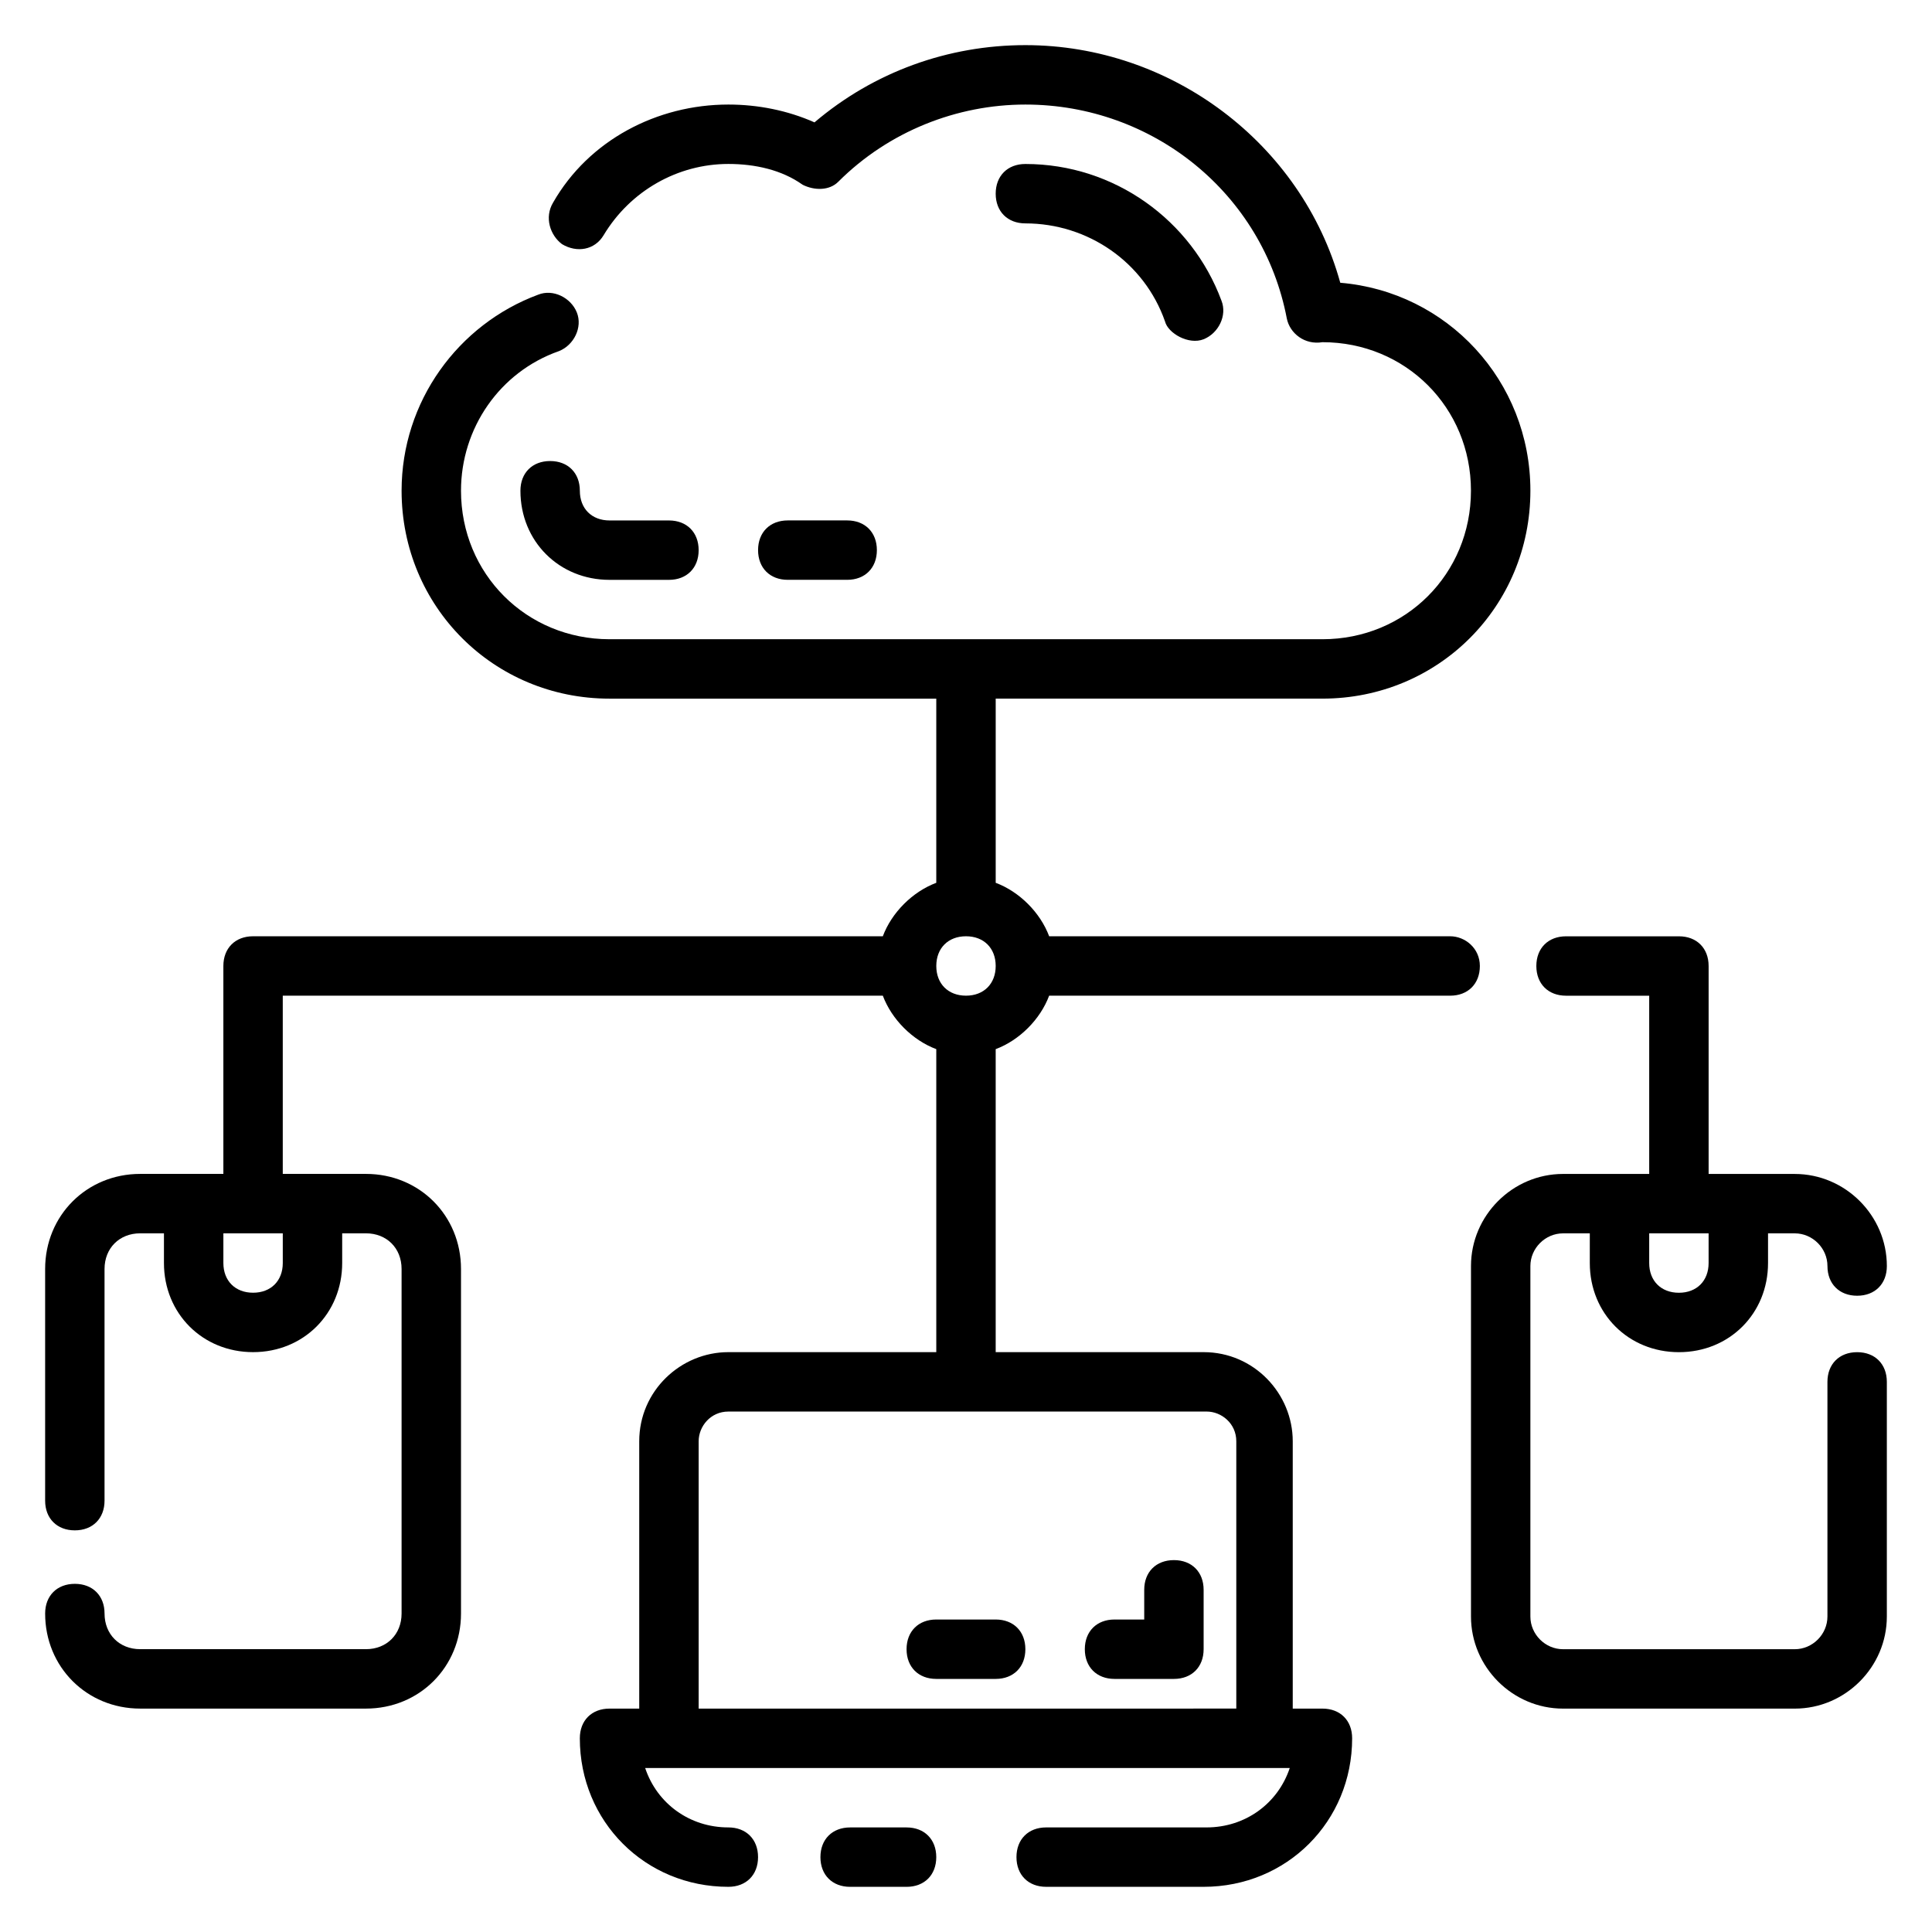
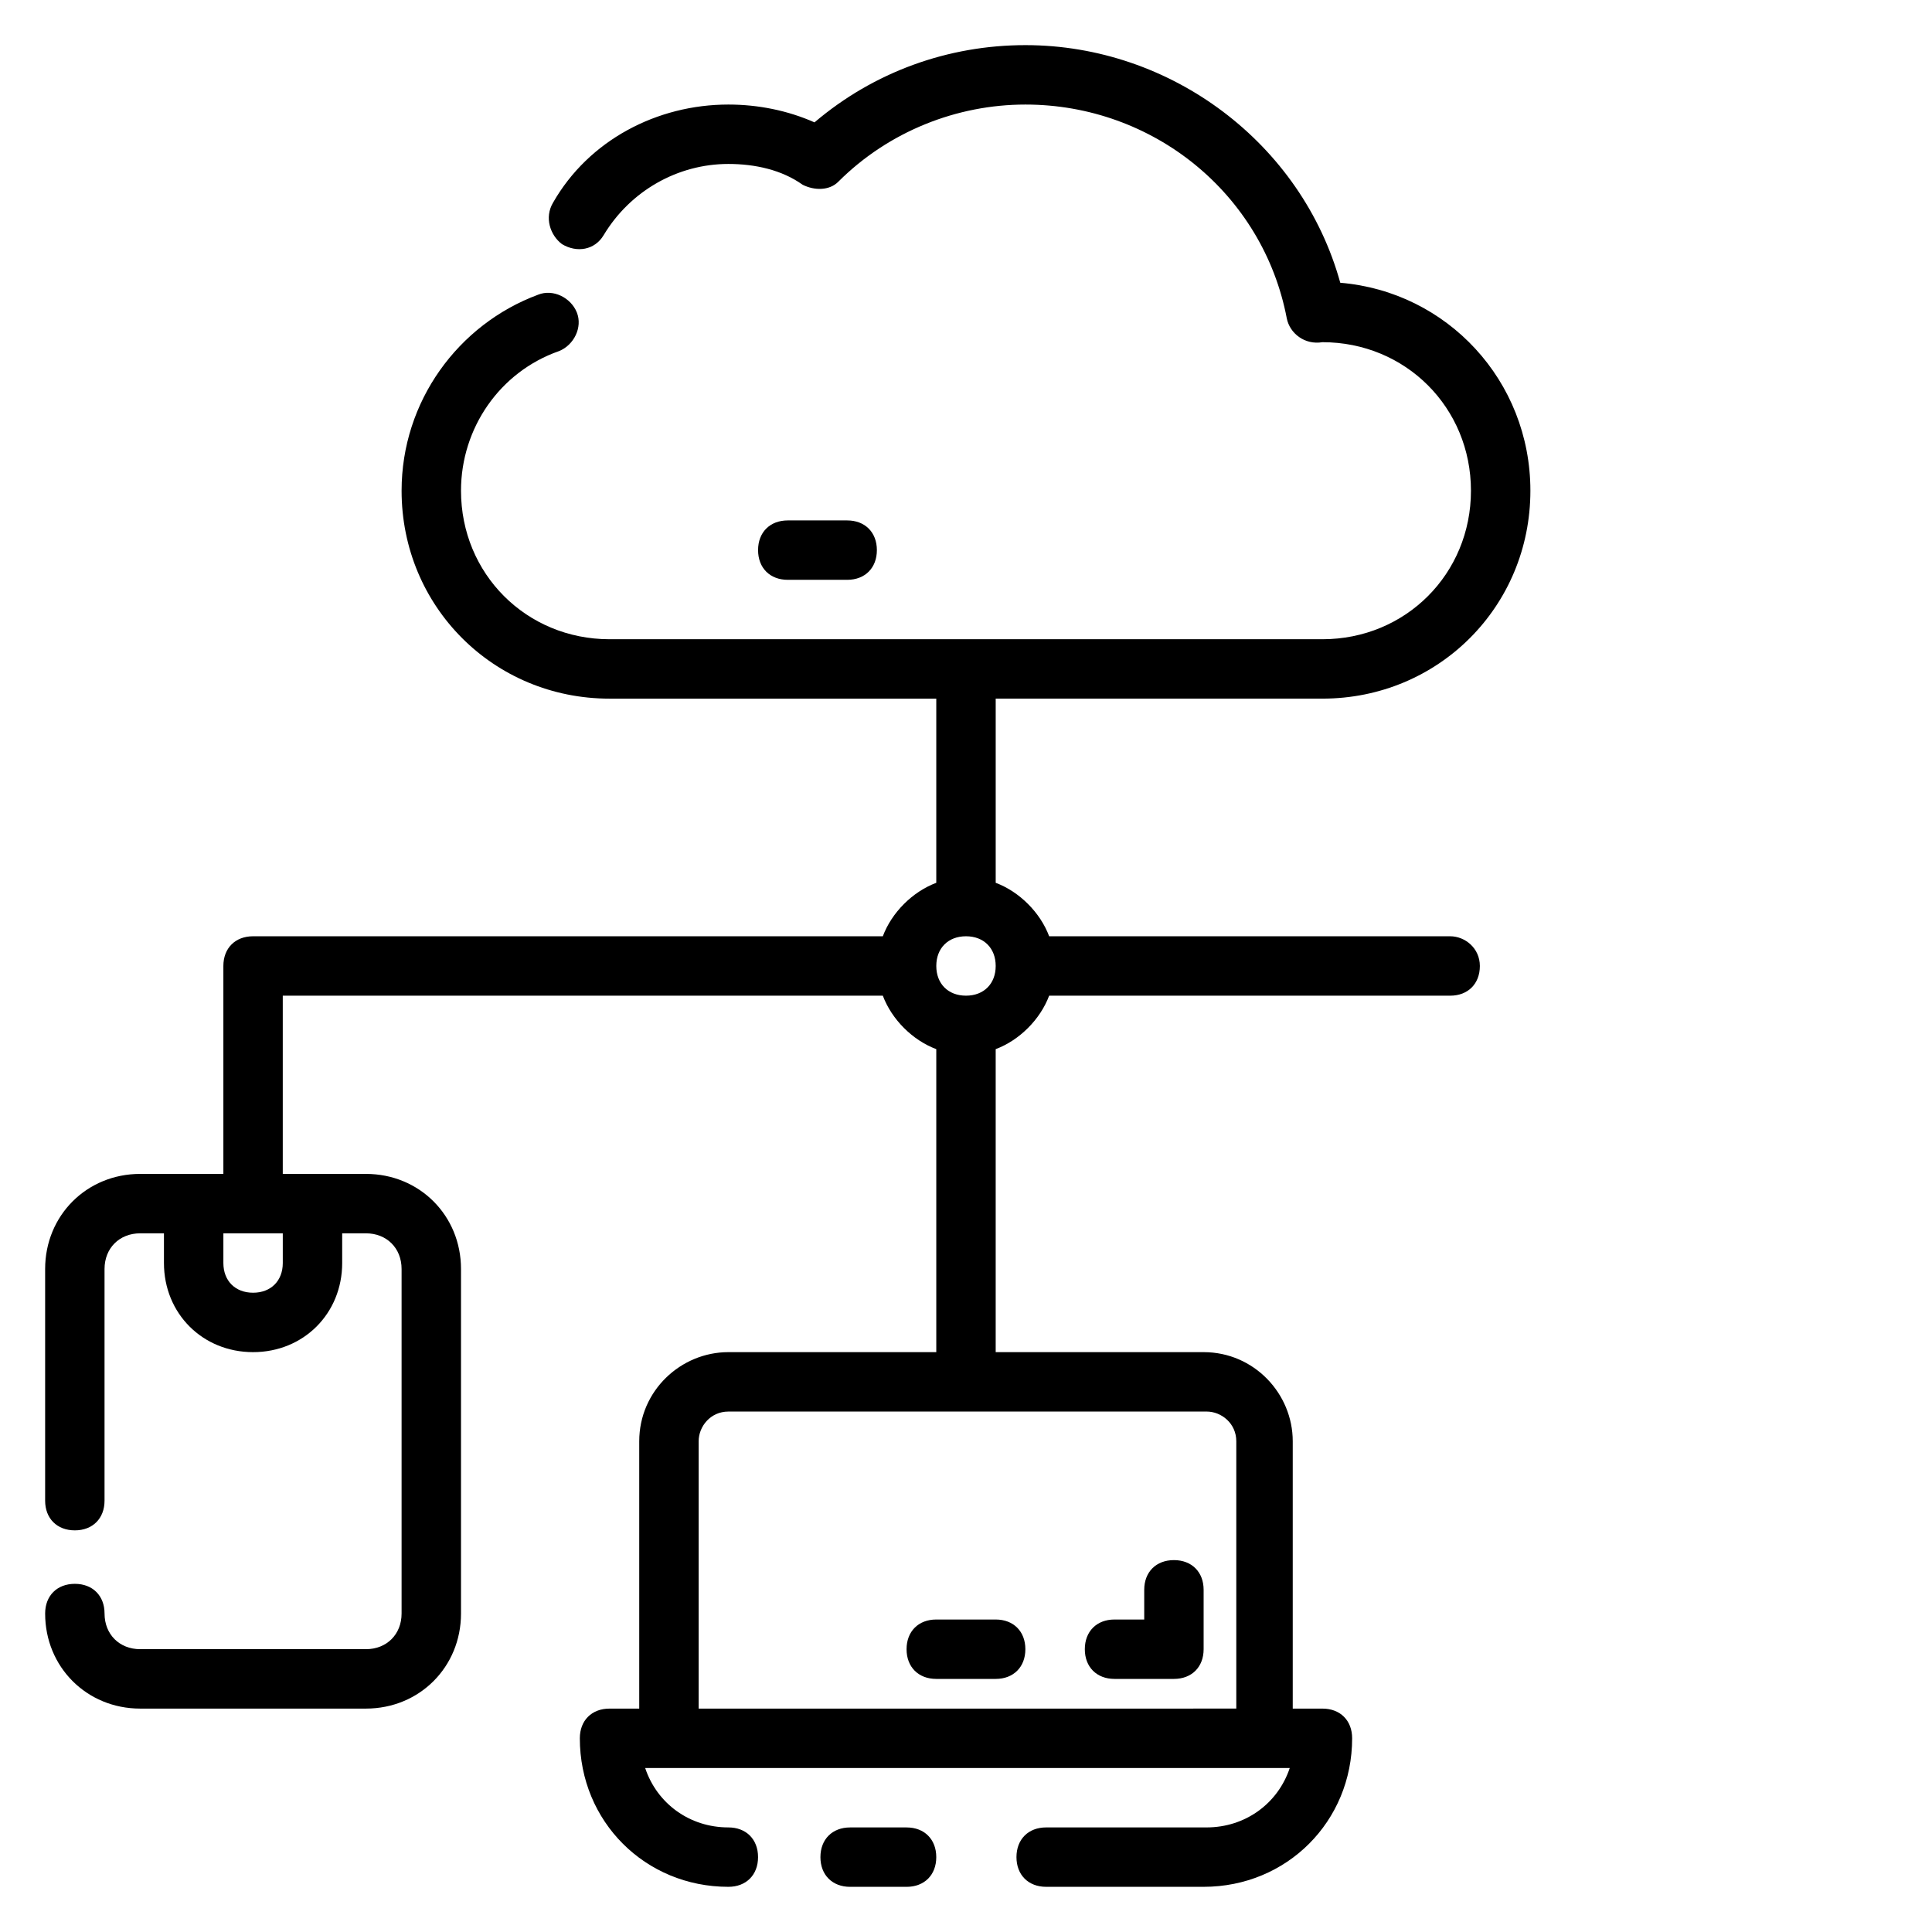
<svg xmlns="http://www.w3.org/2000/svg" fill="#000000" width="800px" height="800px" version="1.1" viewBox="144 144 512 512">
  <g>
    <path d="m384.25 628.29h-14.957c-4.723 0-7.871 3.148-7.871 7.871s3.148 7.871 7.871 7.871h14.957c4.723 0 7.871-3.148 7.871-7.871s-3.148-7.871-7.871-7.871z" />
    <path d="m439.36 588.93h15.742c4.723 0 7.871-3.148 7.871-7.871v-15.742c0-4.723-3.148-7.871-7.871-7.871-4.723 0-7.871 3.148-7.871 7.871v7.871h-7.871c-4.723 0-7.871 3.148-7.871 7.871 0 4.723 3.148 7.871 7.871 7.871z" />
-     <path d="m636.16 502.34c-4.723 0-7.871 3.148-7.871 7.871v62.188c0 4.723-3.938 8.66-8.66 8.66h-61.402c-4.723 0-8.66-3.938-8.66-8.66v-92.887c0-4.723 3.938-8.66 8.66-8.66h7.086v7.871c0 13.383 10.234 23.617 23.617 23.617 13.383 0 23.617-10.234 23.617-23.617v-7.871h7.086c4.723 0 8.66 3.938 8.66 8.66 0 4.723 3.148 7.871 7.871 7.871 4.723 0 7.871-3.148 7.871-7.871 0-13.383-11.02-24.402-24.402-24.402l-22.832-0.004v-55.105c0-4.723-3.148-7.871-7.871-7.871h-29.914c-4.723 0-7.871 3.148-7.871 7.871s3.148 7.871 7.871 7.871l22.039 0.004v47.23h-22.828c-13.383 0-24.402 11.02-24.402 24.402v92.891c0 13.383 11.02 24.402 24.402 24.402h61.402c13.383 0 24.402-11.02 24.402-24.402v-62.188c0-4.723-3.148-7.871-7.871-7.871zm-55.105-31.488h15.742v7.871c0 4.723-3.148 7.871-7.871 7.871-4.723 0-7.871-3.148-7.871-7.871z" />
    <path d="m392.12 588.93h15.742c4.723 0 7.871-3.148 7.871-7.871 0-4.723-3.148-7.871-7.871-7.871h-15.742c-4.723 0-7.871 3.148-7.871 7.871 0 4.723 3.148 7.871 7.871 7.871z" />
    <path d="m528.31 392.12h-106.27c-2.363-6.297-7.871-11.809-14.168-14.168v-48.809h86.594c30.699 0 55.105-24.402 55.105-55.105 0-29.125-22.043-52.742-50.383-55.105-10.234-36.992-44.871-62.973-83.445-62.973-20.469 0-40.148 7.086-55.891 20.469-7.086-3.148-14.957-4.723-22.828-4.723-18.895 0-37 9.445-46.445 25.977-2.363 3.938-0.789 8.66 2.363 11.02 3.938 2.363 8.66 1.574 11.02-2.363 7.082-11.805 19.68-18.891 33.062-18.891 7.086 0 14.168 1.574 19.68 5.512 3.148 1.574 7.086 1.574 9.445-0.789 13.383-13.383 31.488-20.465 49.594-20.465 33.852 0 62.977 23.617 69.273 56.68 0.789 3.938 4.723 7.086 9.445 6.297 22.043 0 39.359 17.32 39.359 39.359 0 22.043-17.32 39.359-39.359 39.359h-188.93c-22.043 0-39.359-17.32-39.359-39.359 0-16.531 10.234-31.488 25.977-37 3.938-1.574 6.297-6.297 4.723-10.234s-6.297-6.297-10.234-4.723c-21.254 7.871-36.211 28.34-36.211 51.957 0 30.699 24.402 55.105 55.105 55.105h86.594v48.805c-6.297 2.363-11.809 7.871-14.168 14.168h-166.89c-4.723 0-7.871 3.148-7.871 7.871v55.105h-22.043c-14.168 0-25.191 11.023-25.191 25.191v61.402c0 4.723 3.148 7.871 7.871 7.871 4.723 0 7.871-3.148 7.871-7.871v-61.402c0.004-5.512 3.938-9.445 9.449-9.445h6.297v7.871c0 13.383 10.234 23.617 23.617 23.617 13.383 0 23.617-10.234 23.617-23.617v-7.871h6.297c5.512 0 9.445 3.938 9.445 9.445v91.316c0 5.512-3.938 9.445-9.445 9.445h-59.828c-5.512 0-9.445-3.938-9.445-9.445 0-4.723-3.148-7.871-7.871-7.871s-7.871 3.148-7.871 7.871c-0.004 14.168 11.02 25.191 25.188 25.191h59.828c14.168 0 25.191-11.02 25.191-25.191v-91.316c0-14.168-11.02-25.191-25.191-25.191h-22.043v-47.23h159.02c2.363 6.297 7.871 11.809 14.168 14.168v80.297h-55.105c-12.594 0-23.617 10.234-23.617 23.617v70.848h-7.871c-4.723 0-7.871 3.148-7.871 7.871 0 22.043 17.32 39.359 39.359 39.359 4.723 0 7.871-3.148 7.871-7.871s-3.148-7.871-7.871-7.871c-10.234 0-18.895-6.297-22.043-15.742h170.82c-3.148 9.445-11.809 15.742-22.043 15.742h-42.508c-4.723 0-7.871 3.148-7.871 7.871s3.148 7.871 7.871 7.871h41.727c22.043 0 39.359-17.32 39.359-39.359 0-4.723-3.148-7.871-7.871-7.871h-7.871v-70.848c0-12.594-10.234-23.617-23.617-23.617h-55.105v-80.297c6.297-2.363 11.809-7.871 14.168-14.168h106.27c4.723 0 7.871-3.148 7.871-7.871 0-4.727-3.934-7.875-7.871-7.875zm-309.37 86.594c0 4.723-3.148 7.871-7.871 7.871-4.723 0-7.871-3.148-7.871-7.871v-7.871h15.742zm244.82 39.359c3.938 0 7.871 3.148 7.871 7.871v70.848l-142.48 0.004v-70.848c0-3.938 3.148-7.871 7.871-7.871zm-63.762-110.21c-4.723 0-7.871-3.148-7.871-7.871s3.148-7.871 7.871-7.871 7.871 3.148 7.871 7.871-3.148 7.871-7.871 7.871z" />
-     <path d="m289.79 266.18c-4.723 0-7.871 3.148-7.871 7.871 0 13.383 10.234 23.617 23.617 23.617h15.742c4.723 0 7.871-3.148 7.871-7.871 0-4.723-3.148-7.871-7.871-7.871h-15.742c-4.723 0-7.871-3.148-7.871-7.871 0-4.727-3.152-7.875-7.875-7.875z" />
-     <path d="m452.74 229.18c0.789 3.148 6.297 6.297 10.234 4.723 3.938-1.574 6.297-6.297 4.723-10.234-7.875-21.254-28.34-36.211-51.957-36.211-4.723 0-7.871 3.148-7.871 7.871 0 4.723 3.148 7.871 7.871 7.871 16.531 0.004 31.488 10.234 37 25.98z" />
    <path d="m368.51 297.66c4.723 0 7.871-3.148 7.871-7.871 0-4.723-3.148-7.871-7.871-7.871h-15.742c-4.723 0-7.871 3.148-7.871 7.871 0 4.723 3.148 7.871 7.871 7.871z" />
  </g>
</svg>